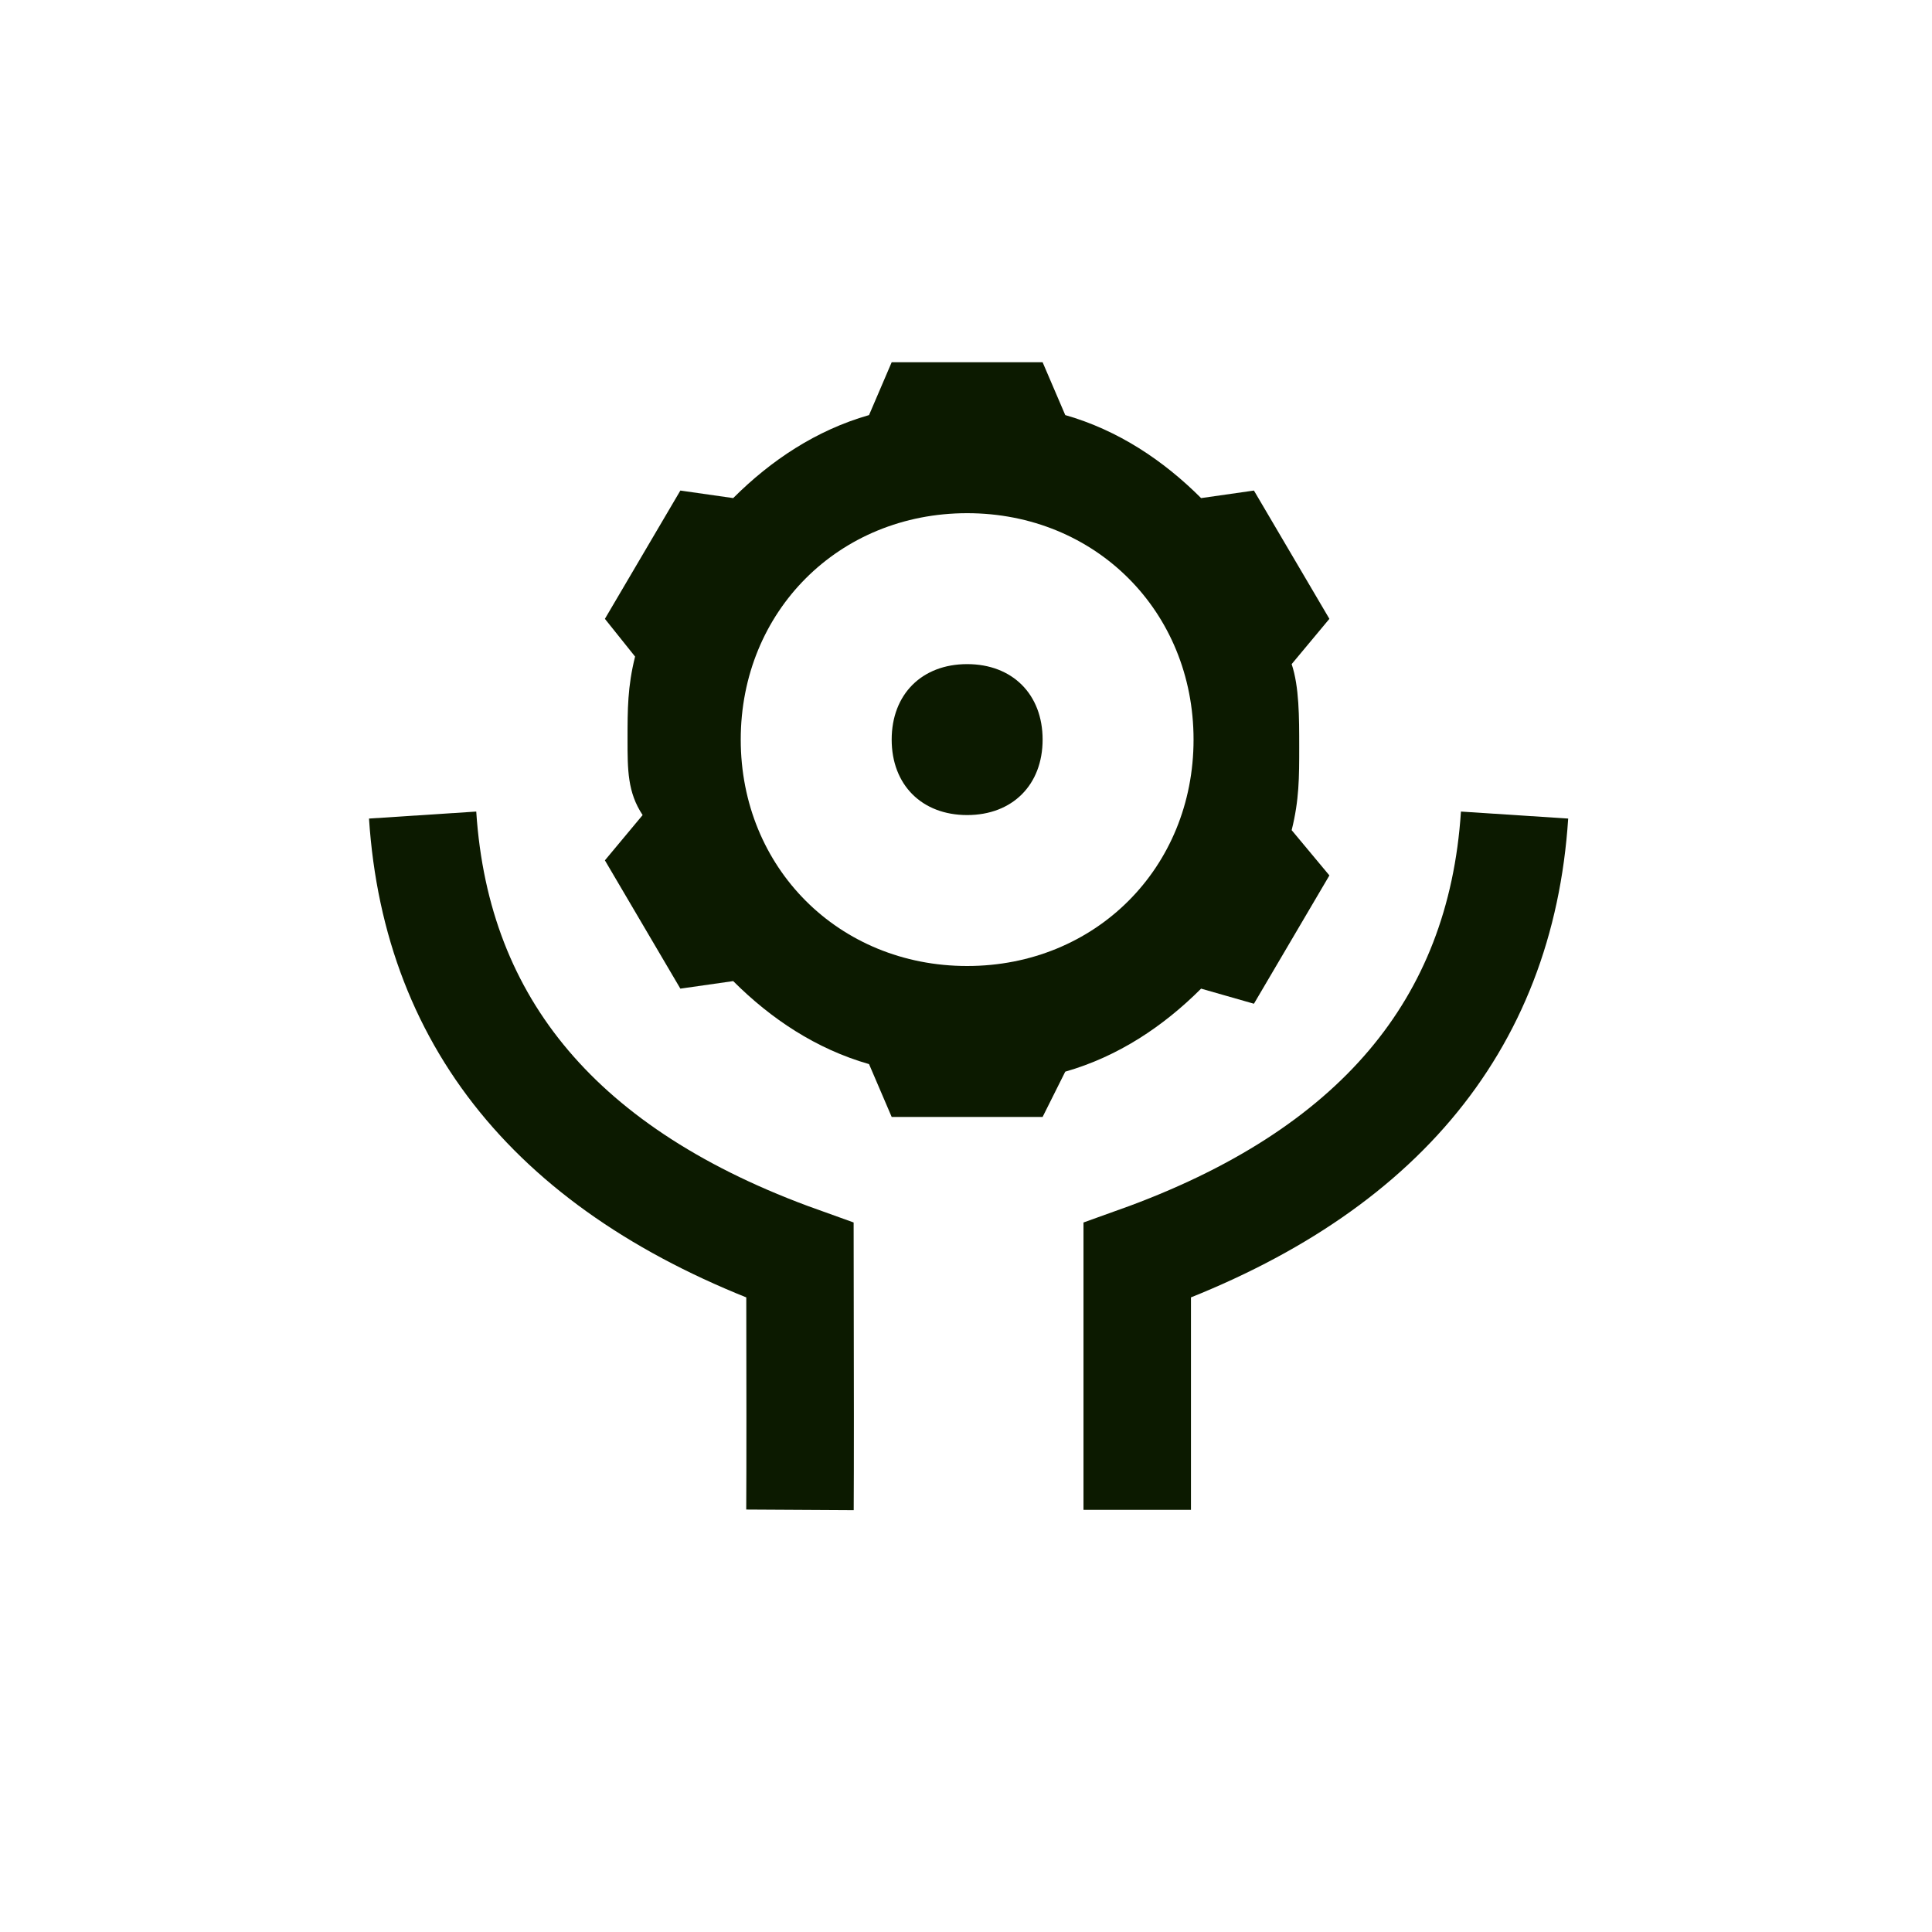
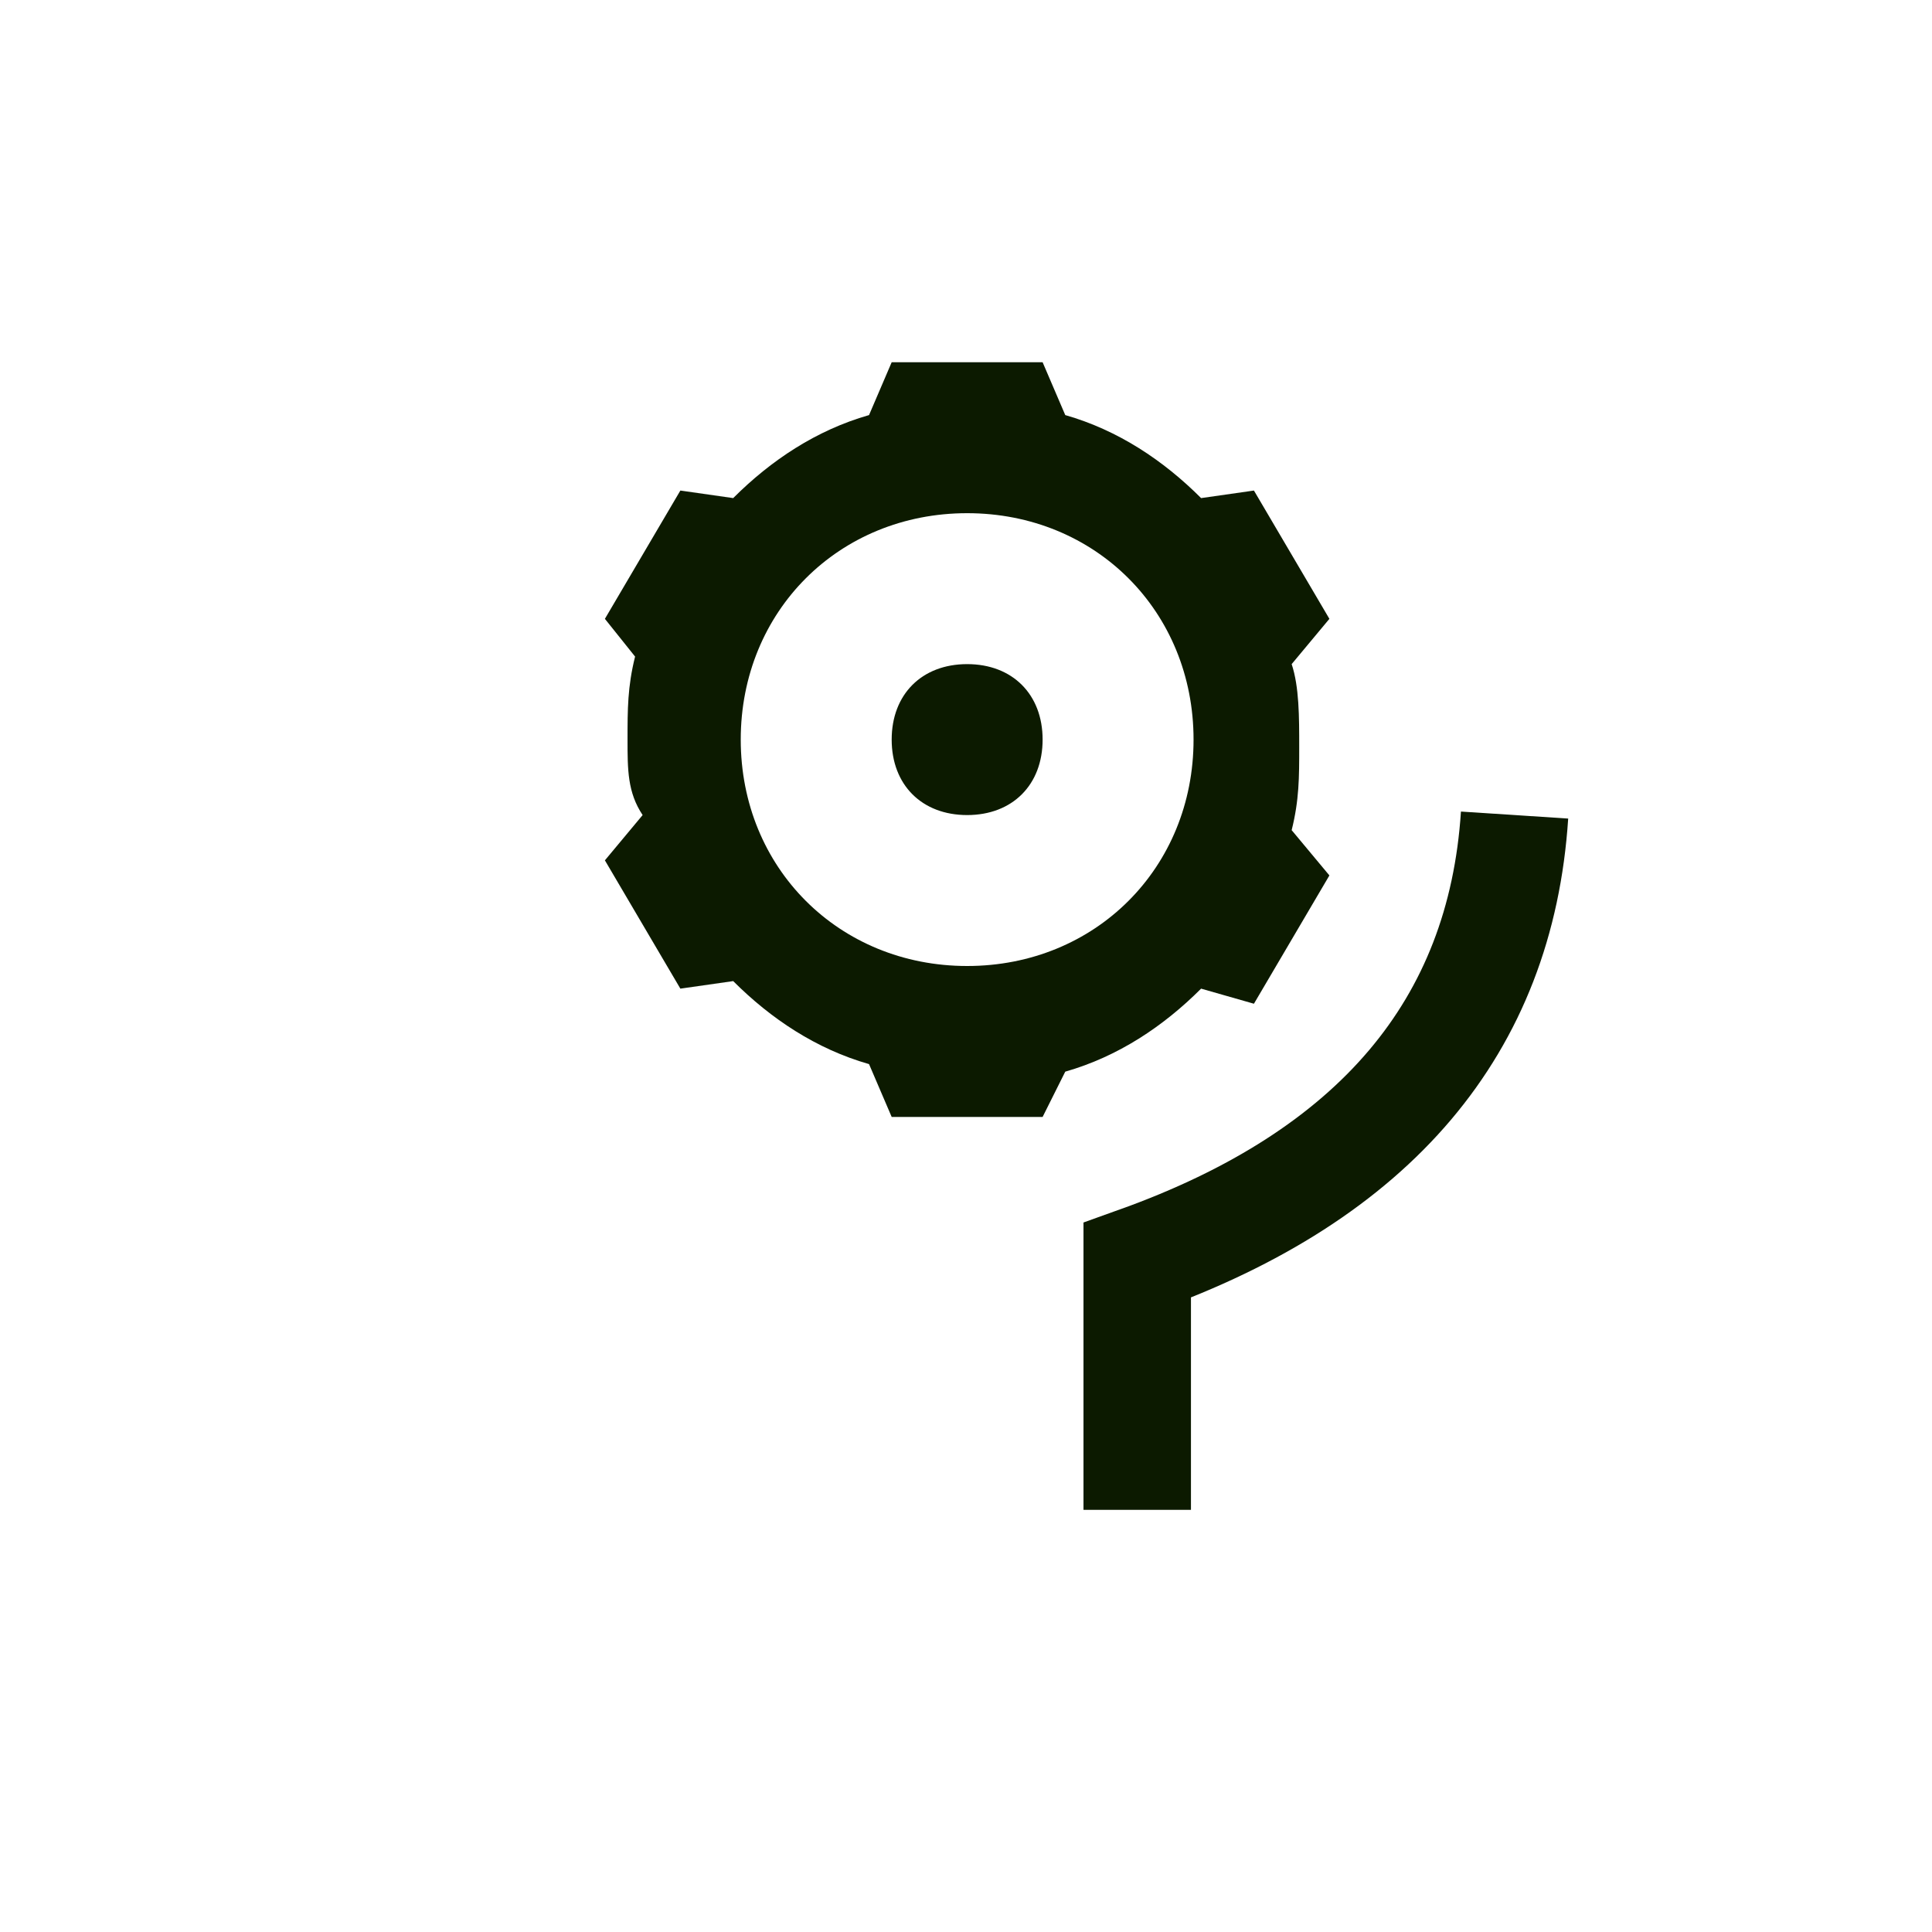
<svg xmlns="http://www.w3.org/2000/svg" width="32px" height="32px" viewBox="0 0 32 32" version="1.1">
  <title>服务</title>
  <g id="页面-1" stroke="none" stroke-width="1" fill="none" fill-rule="evenodd">
    <g id="服务技术头部" transform="translate(-769, -166)">
      <g id="服务" transform="translate(769, 166)">
        <rect id="矩形备份-3" x="0" y="0" width="32" height="32" rx="6" />
        <g id="编组-17" transform="translate(7, 6)">
          <path d="M12.894,10.375 C12.269,11 11.519,11.5 10.644,11.75 L10.269,12.5 L7.769,12.5 L7.394,11.625 C6.519,11.375 5.769,10.875 5.144,10.25 L4.269,10.375 L3.019,8.25 L3.644,7.5 C3.394,7.125 3.394,6.75 3.394,6.25 C3.394,5.75 3.394,5.375 3.519,4.875 L3.019,4.25 L4.269,2.125 L5.144,2.25 C5.769,1.625 6.519,1.125 7.394,0.875 L7.769,0 L10.269,0 L10.644,0.875 C11.519,1.125 12.269,1.625 12.894,2.25 L13.769,2.125 L15.019,4.25 L14.394,5 C14.519,5.375 14.519,5.875 14.519,6.375 C14.519,6.875 14.519,7.25 14.394,7.75 L15.019,8.5 L13.769,10.625 L12.894,10.375 L12.894,10.375 Z M9.019,10 C11.144,10 12.769,8.375 12.769,6.25 C12.769,4.125 11.144,2.5 9.019,2.5 C6.894,2.5 5.269,4.125 5.269,6.25 C5.269,8.375 6.894,10 9.019,10 Z M9.019,7.5 C8.269,7.5 7.769,7 7.769,6.25 C7.769,5.5 8.269,5 9.019,5 C9.769,5 10.269,5.5 10.269,6.25 C10.269,7 9.769,7.5 9.019,7.5 L9.019,7.5 Z" id="形状" fill="#0C1A00" fill-rule="nonzero" />
-           <path d="M0,7.5 C0.229,11.007 2.313,13.465 6.25,14.875 C6.254,16.935 6.254,18.313 6.25,19.008" id="路径-17" stroke="#0C1A00" stroke-width="1.78" />
          <path d="M11.836,7.5 C12.065,11.007 14.148,13.465 18.086,14.875 C18.086,16.889 18.086,18.267 18.086,19.008" id="路径-17" stroke="#0C1A00" stroke-width="1.78" transform="translate(14.961, 13.254) scale(-1, 1) translate(-14.961, -13.254) " />
        </g>
      </g>
    </g>
  </g>
</svg>